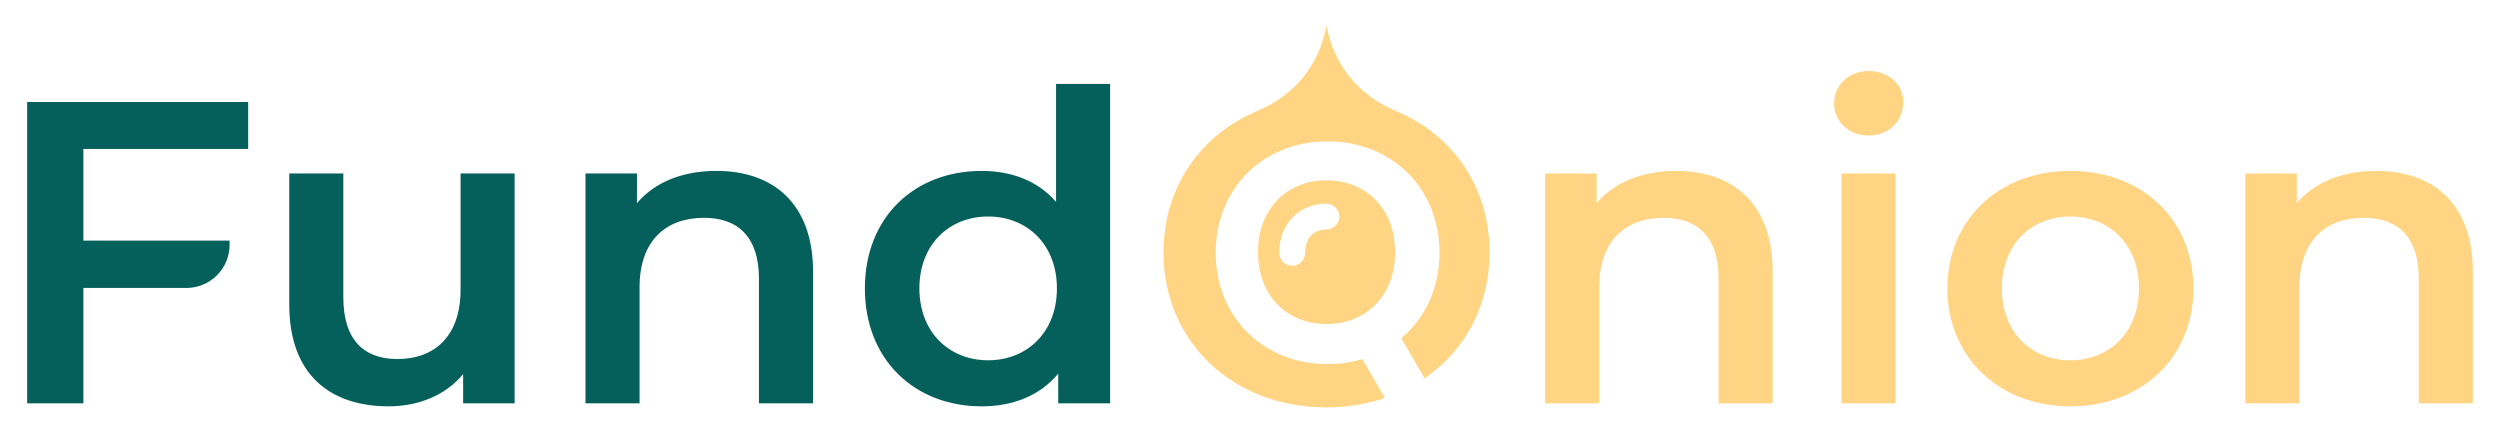
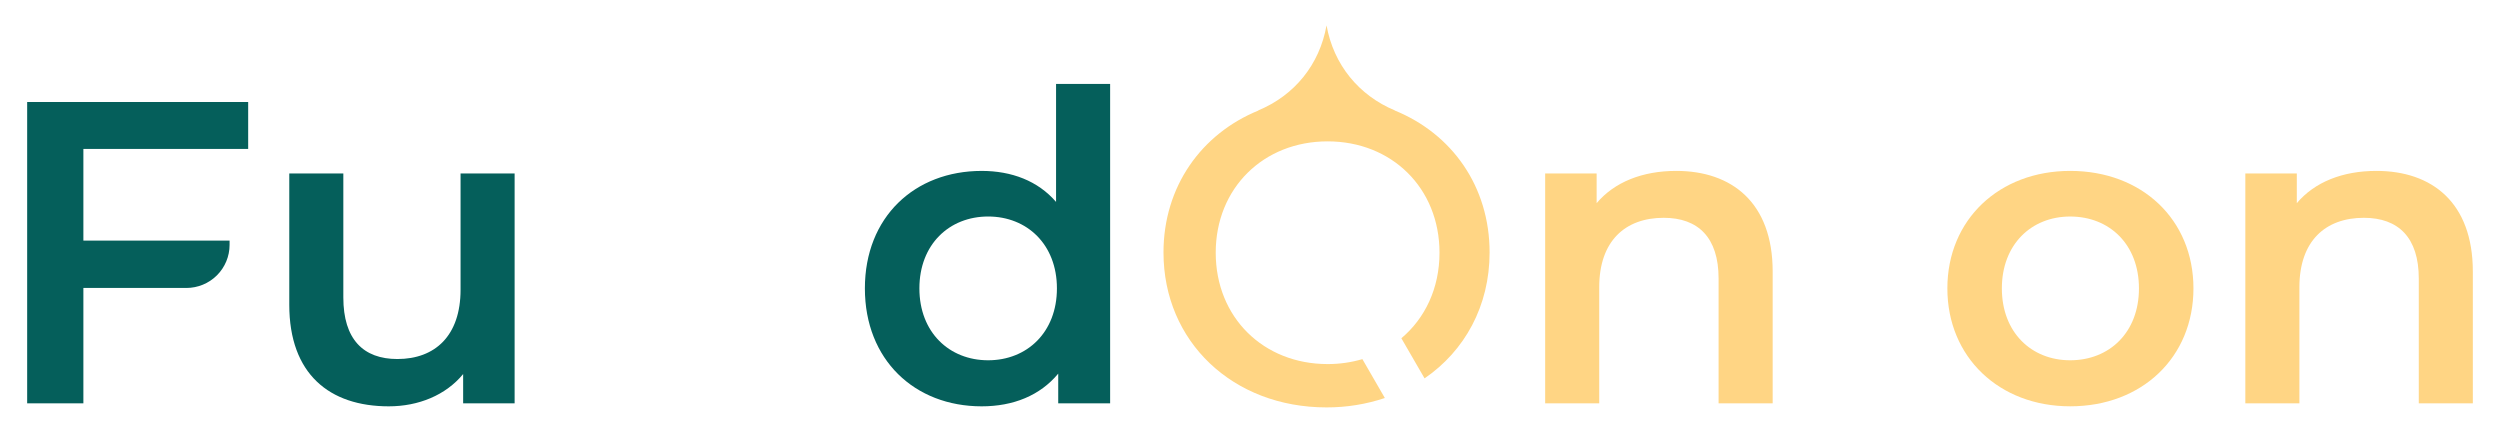
<svg xmlns="http://www.w3.org/2000/svg" width="156" height="27" viewBox="0 0 156 27" fill="none">
  <path d="M5.203 9.293V15.015H14.326V15.281C14.326 15.994 14.041 16.678 13.535 17.182C13.029 17.686 12.342 17.969 11.626 17.969H5.203V25.167H1.695V6.366H15.486V9.293H5.203Z" fill="#055F5B" />
  <path d="M32.112 10.824V25.167H28.9V23.341C27.82 24.656 26.119 25.355 24.258 25.355C20.56 25.355 18.051 23.341 18.051 19.017V10.824H21.424V18.562C21.424 21.168 22.666 22.403 24.798 22.403C27.146 22.403 28.739 20.953 28.739 18.079V10.824H32.112Z" fill="#055F5B" />
-   <path d="M50.734 16.949V25.168H47.358V17.378C47.358 14.826 46.089 13.591 43.93 13.591C41.529 13.591 39.909 15.042 39.909 17.915V25.168H36.535V10.825H39.746V12.678C40.853 11.362 42.607 10.664 44.712 10.664C48.167 10.665 50.734 12.623 50.734 16.949Z" fill="#055F5B" />
  <path d="M69.272 5.238V25.167H66.033V23.314C64.899 24.683 63.226 25.355 61.256 25.355C57.073 25.355 53.969 22.452 53.969 17.997C53.969 13.542 57.073 10.665 61.256 10.665C63.118 10.665 64.764 11.283 65.898 12.599V5.238H69.272ZM65.952 17.995C65.952 15.256 64.089 13.51 61.66 13.51C59.231 13.51 57.37 15.255 57.37 17.996C57.37 20.737 59.232 22.481 61.66 22.481C64.088 22.481 65.952 20.735 65.952 17.996V17.995Z" fill="#055F5B" />
  <path d="M110.615 16.949V25.168H107.24V17.378C107.24 14.826 105.972 13.591 103.813 13.591C101.411 13.591 99.792 15.042 99.792 17.915V25.168H96.418V10.825H99.63V12.678C100.736 11.362 102.491 10.664 104.596 10.664C108.047 10.665 110.615 12.623 110.615 16.949Z" fill="#FFD584" />
-   <path d="M114.445 6.447C114.445 5.319 115.363 4.432 116.604 4.432C117.845 4.432 118.764 5.265 118.764 6.366C118.764 7.548 117.873 8.459 116.605 8.459C115.363 8.461 114.445 7.575 114.445 6.447ZM114.904 10.825H118.277V25.168H114.904V10.825Z" fill="#FFD584" />
  <path d="M121.516 17.996C121.516 13.699 124.754 10.664 129.18 10.664C133.656 10.664 136.871 13.701 136.871 17.996C136.871 22.291 133.66 25.354 129.18 25.354C124.754 25.355 121.516 22.293 121.516 17.996ZM133.471 17.996C133.471 15.257 131.636 13.511 129.18 13.511C126.751 13.511 124.916 15.257 124.916 17.996C124.916 20.736 126.751 22.481 129.18 22.481C131.636 22.481 133.471 20.735 133.471 17.996Z" fill="#FFD584" />
  <path d="M154.305 16.949V25.168H150.932V17.378C150.932 14.826 149.663 13.591 147.504 13.591C145.102 13.591 143.483 15.042 143.483 17.915V25.168H140.109V10.825H143.321V12.678C144.427 11.362 146.181 10.664 148.287 10.664C151.741 10.665 154.305 12.623 154.305 16.949Z" fill="#FFD584" />
  <path d="M85.013 22.41C84.308 22.616 83.577 22.72 82.843 22.718C78.841 22.718 75.861 19.809 75.861 15.769C75.861 11.73 78.845 8.821 82.843 8.821C86.84 8.821 89.825 11.73 89.825 15.769C89.825 17.99 88.921 19.865 87.445 21.107L88.893 23.61C91.394 21.897 92.951 19.099 92.951 15.753C92.951 11.636 90.603 8.345 87.027 6.893H87.045C84.799 5.959 83.216 4.046 82.776 1.583C82.339 4.046 80.764 5.96 78.507 6.893H78.534C74.954 8.35 72.602 11.655 72.602 15.753C72.602 21.313 76.92 25.422 82.775 25.422C84.013 25.425 85.242 25.227 86.415 24.836L85.013 22.41Z" fill="#FFD584" />
-   <path d="M82.764 11.252C80.335 11.252 78.5 12.998 78.5 15.738C78.5 18.477 80.335 20.222 82.764 20.222C85.221 20.222 87.056 18.477 87.056 15.738C87.056 12.998 85.221 11.252 82.764 11.252ZM82.764 14.319C81.95 14.319 81.444 14.869 81.444 15.754C81.447 15.862 81.428 15.969 81.389 16.069C81.35 16.17 81.29 16.262 81.215 16.339C81.139 16.416 81.049 16.478 80.95 16.52C80.85 16.561 80.743 16.583 80.634 16.583C80.526 16.583 80.419 16.561 80.319 16.52C80.219 16.478 80.129 16.416 80.053 16.339C79.978 16.262 79.919 16.17 79.879 16.069C79.84 15.969 79.822 15.862 79.825 15.754C79.825 13.989 81.06 12.708 82.764 12.708C82.871 12.708 82.976 12.729 83.074 12.769C83.172 12.809 83.262 12.869 83.337 12.944C83.412 13.018 83.472 13.107 83.512 13.205C83.553 13.303 83.574 13.408 83.574 13.514C83.574 13.619 83.553 13.724 83.512 13.822C83.472 13.92 83.412 14.009 83.337 14.084C83.262 14.158 83.172 14.218 83.074 14.258C82.976 14.299 82.871 14.319 82.764 14.319Z" fill="#FFD584" />
</svg>